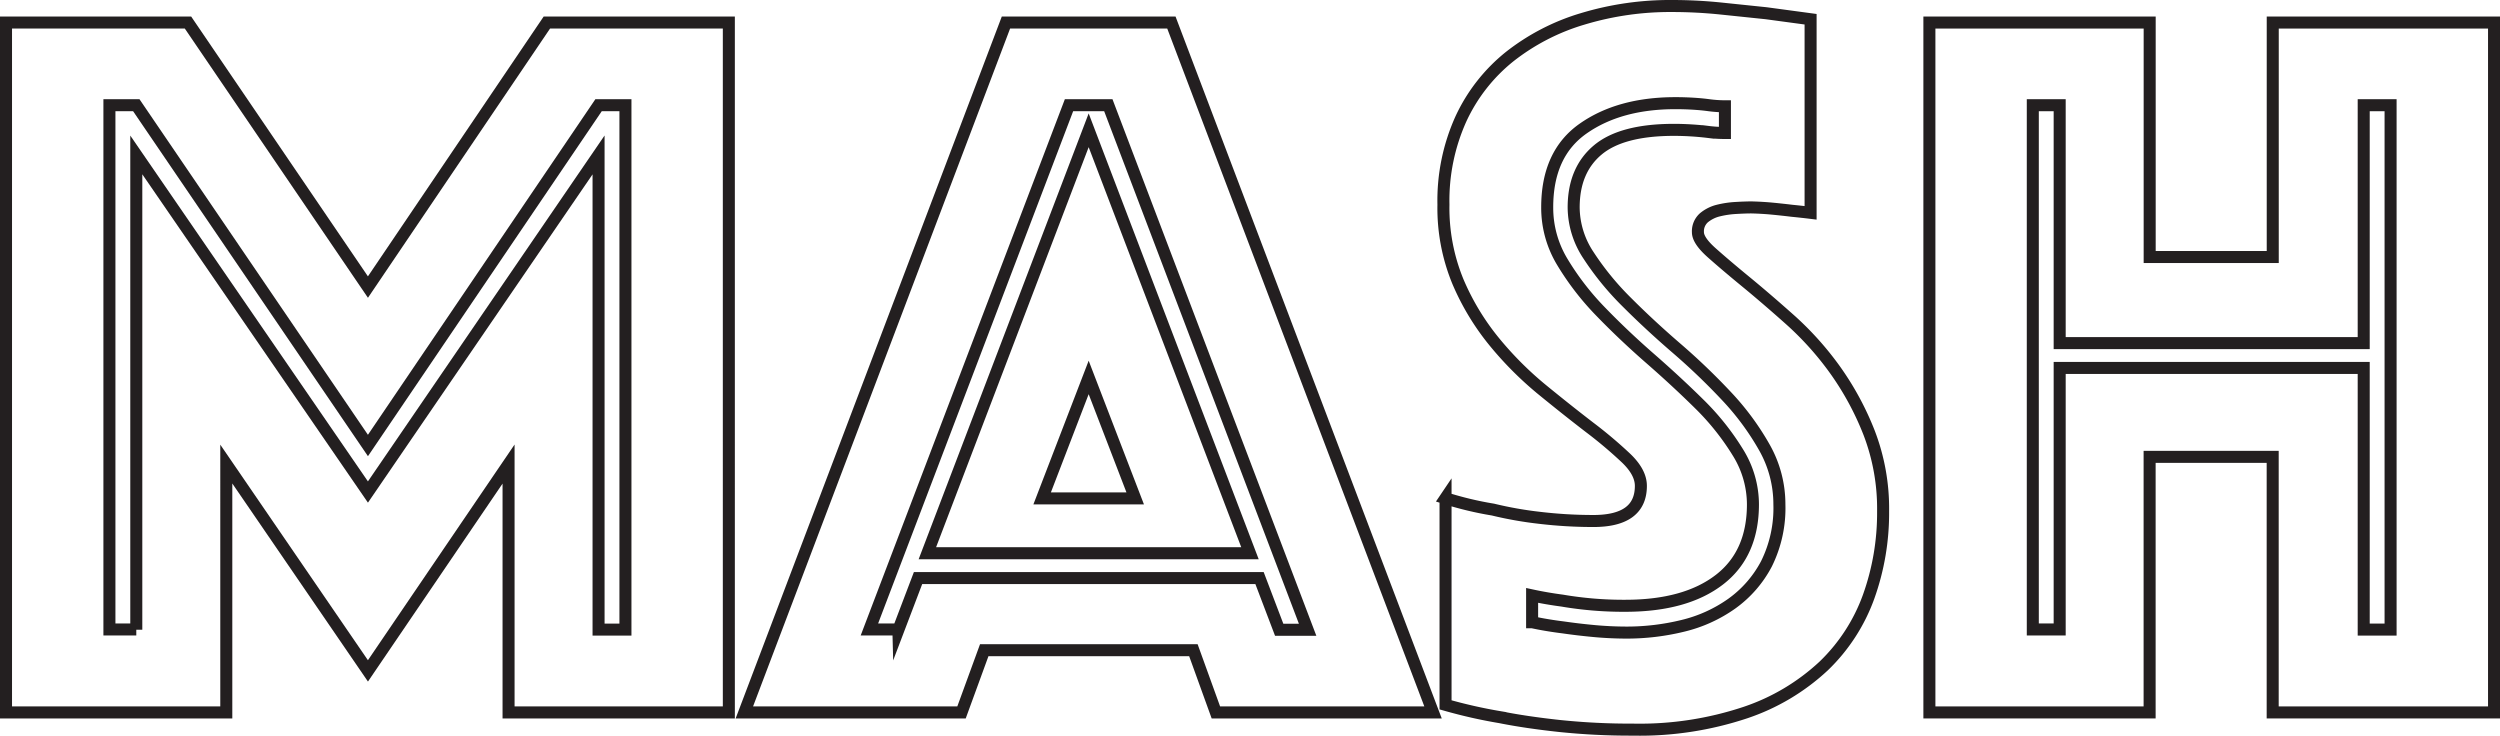
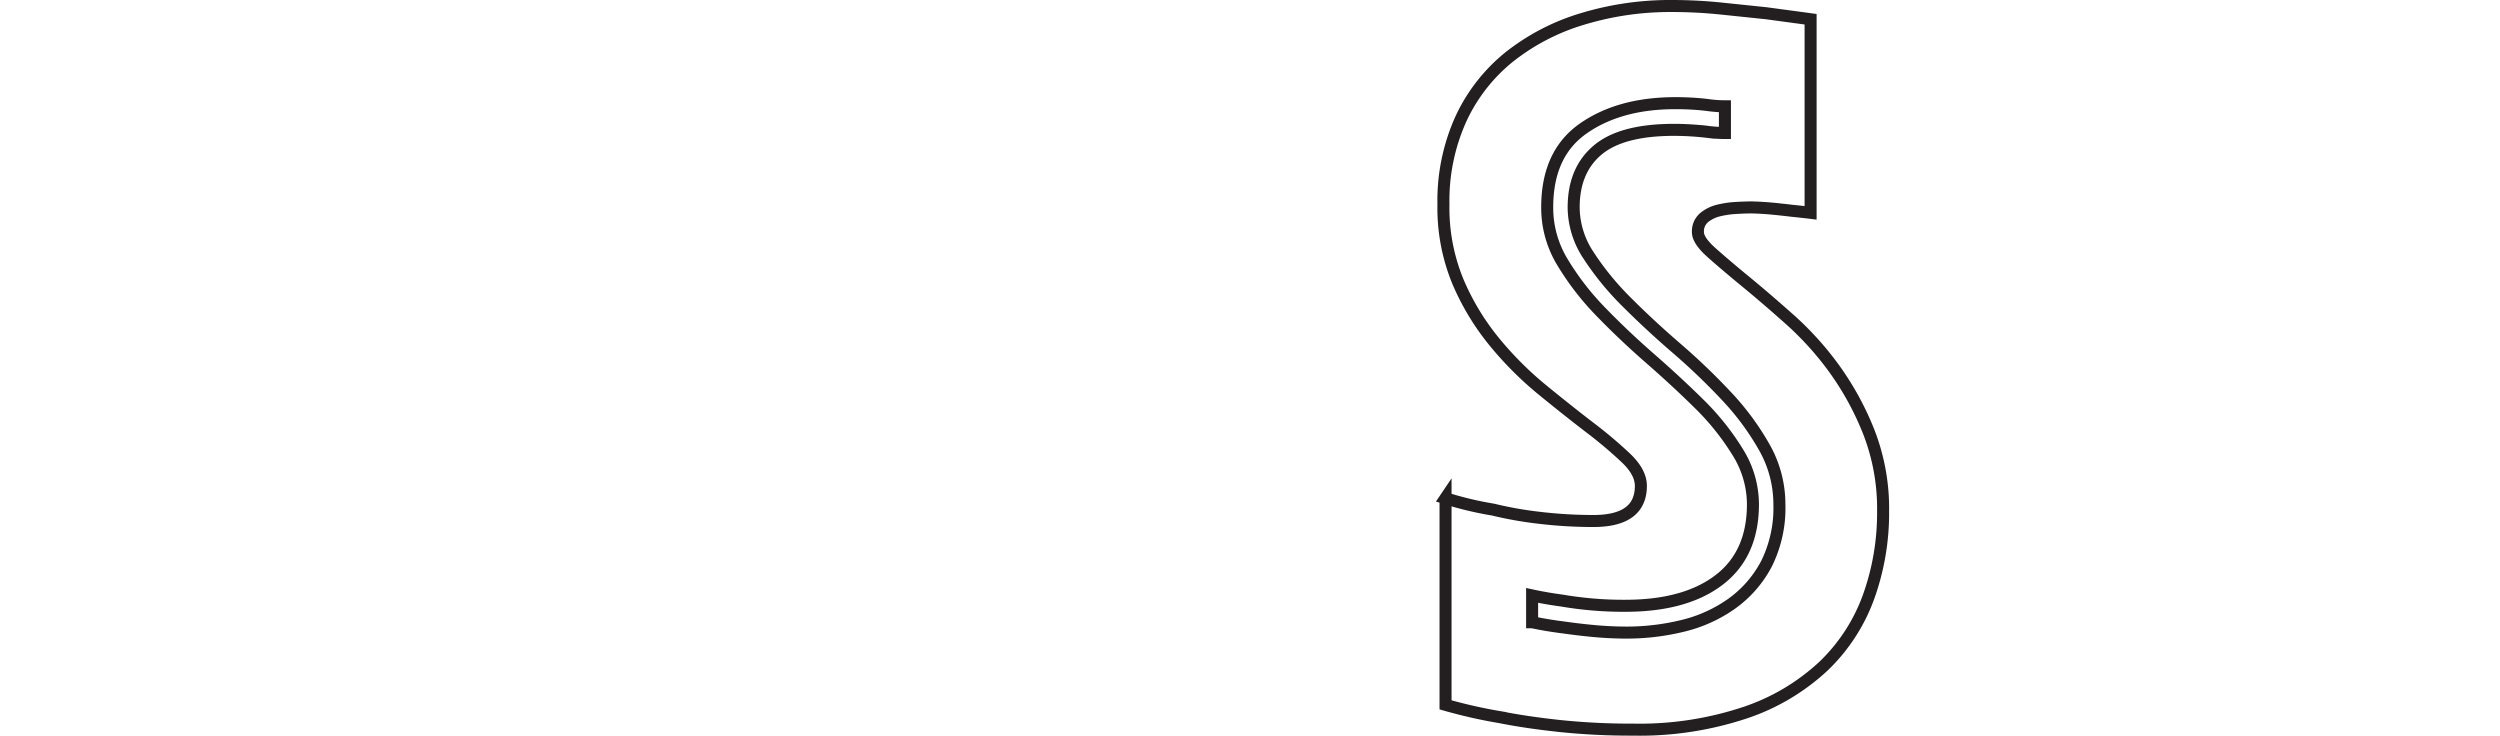
<svg xmlns="http://www.w3.org/2000/svg" viewBox="0 0 415.83 122.4">
  <defs>
    <style>.a{fill:#69cdec;fill-opacity:0;}.a,.b,.c,.d{stroke:#231f20;stroke-miterlimit:10;stroke-width:2px;}.b{fill:#faa21b;fill-opacity:0;}.c{fill:#b88abe;fill-opacity:0;}.d{fill:#01b2ac;fill-opacity:0;}</style>
  </defs>
  <title>mash-text</title>
-   <path class="a" d="M111.5,31.25h30.27l29.93,44,29.76-44h30.27V146H195.09V104.69l-23.39,34.4-23.56-34.4V146H111.5V31.25Zm21.67,101V53.27l38.53,56.07,38.36-56.07v78.95h4.47V45h-4.47L171.7,101.6,133.17,45H128.7v87.2h4.47Z" transform="translate(-110.5 -27.5)" />
-   <path class="b" d="M277.82,31.25h27.52L348.86,146H312.74L309,135.65H274.21L270.43,146H234.31Zm-17.89,101,3.27-8.6H320l3.27,8.6H328L294.85,45h-6.54l-33.2,87.2h4.82Zm31.65-83.08,26.83,70.35H264.75Zm7.74,61.23-7.74-20.12-7.74,20.12h15.48Z" transform="translate(-110.5 -27.5)" />
  <path class="c" d="M350.92,110.37a56.52,56.52,0,0,0,7.91,1.89,62.47,62.47,0,0,0,7.83,1.38,75.78,75.78,0,0,0,8.86.52q7.91,0,7.91-5.85,0-2.23-2.41-4.56a72.91,72.91,0,0,0-6.11-5.16q-3.7-2.84-7.91-6.28a57.06,57.06,0,0,1-7.91-7.91A41.26,41.26,0,0,1,353,74.34a32.08,32.08,0,0,1-2.41-12.81,33,33,0,0,1,2.92-14.28,28.7,28.7,0,0,1,8.08-10.32,36.38,36.38,0,0,1,12.13-6.28,50.22,50.22,0,0,1,14.88-2.15,80.05,80.05,0,0,1,8.26.43l7.4,0.77,7.4,1V62.9q-1.38-.17-3.1-0.34-1.38-.17-3.1-0.34T401.83,62q-1,0-2.58.09a15.8,15.8,0,0,0-2.92.43,6,6,0,0,0-2.41,1.2,3,3,0,0,0-1,2.41q0,1.38,2.32,3.44t5.68,4.82q3.35,2.75,7.4,6.36a51.38,51.38,0,0,1,7.4,8.26,48.28,48.28,0,0,1,5.68,10.49,35.15,35.15,0,0,1,2.32,13.07,41.23,41.23,0,0,1-2.41,14.19,30.18,30.18,0,0,1-7.48,11.52,35.76,35.76,0,0,1-13,7.74,55.61,55.61,0,0,1-18.75,2.84,113.85,113.85,0,0,1-12.13-.6q-5.59-.6-9.89-1.46a83.15,83.15,0,0,1-9.12-2.06v-34.4ZM365.37,131q2.41,0.52,5.16.86,2.41,0.35,5.07.6t5.42,0.26a39.14,39.14,0,0,0,9.37-1.12,23.55,23.55,0,0,0,8.17-3.7,19,19,0,0,0,5.76-6.62,20.84,20.84,0,0,0,2.15-9.89,19.17,19.17,0,0,0-2.49-9.46,43.89,43.89,0,0,0-6.36-8.6,108.27,108.27,0,0,0-8.26-7.91q-4.39-3.78-8.26-7.65A47.18,47.18,0,0,1,374.74,70a14.56,14.56,0,0,1-2.49-8q0-6.19,4-9.55t12.73-3.35q1.38,0,2.84.09t2.84,0.26a21.93,21.93,0,0,0,2.75.17V45.18a20.73,20.73,0,0,1-2.58-.17q-1.21-.17-2.67-0.26t-3-.09q-9.29,0-15.31,4.21t-6,13.16a17.41,17.41,0,0,0,2.49,9,45.31,45.31,0,0,0,6.36,8.26q3.87,4,8.26,7.83t8.26,7.65a42.34,42.34,0,0,1,6.36,8,16.41,16.41,0,0,1,2.49,8.6q0,8.26-5.59,12.56T381,128.26a60.66,60.66,0,0,1-10.66-.86q-2.58-.34-5-0.86V131Z" transform="translate(-110.5 -27.5)" />
-   <path class="d" d="M431.42,31.25h36.64v39h20.47v-39h36.81V146H488.52V103.49H468.05V146H431.42V31.25Zm21.67,101V88.7h50.57v43.52h4.47V45h-4.47V84.57H453.09V45h-4.47v87.2h4.47Z" transform="translate(-110.5 -27.5)" />
</svg>